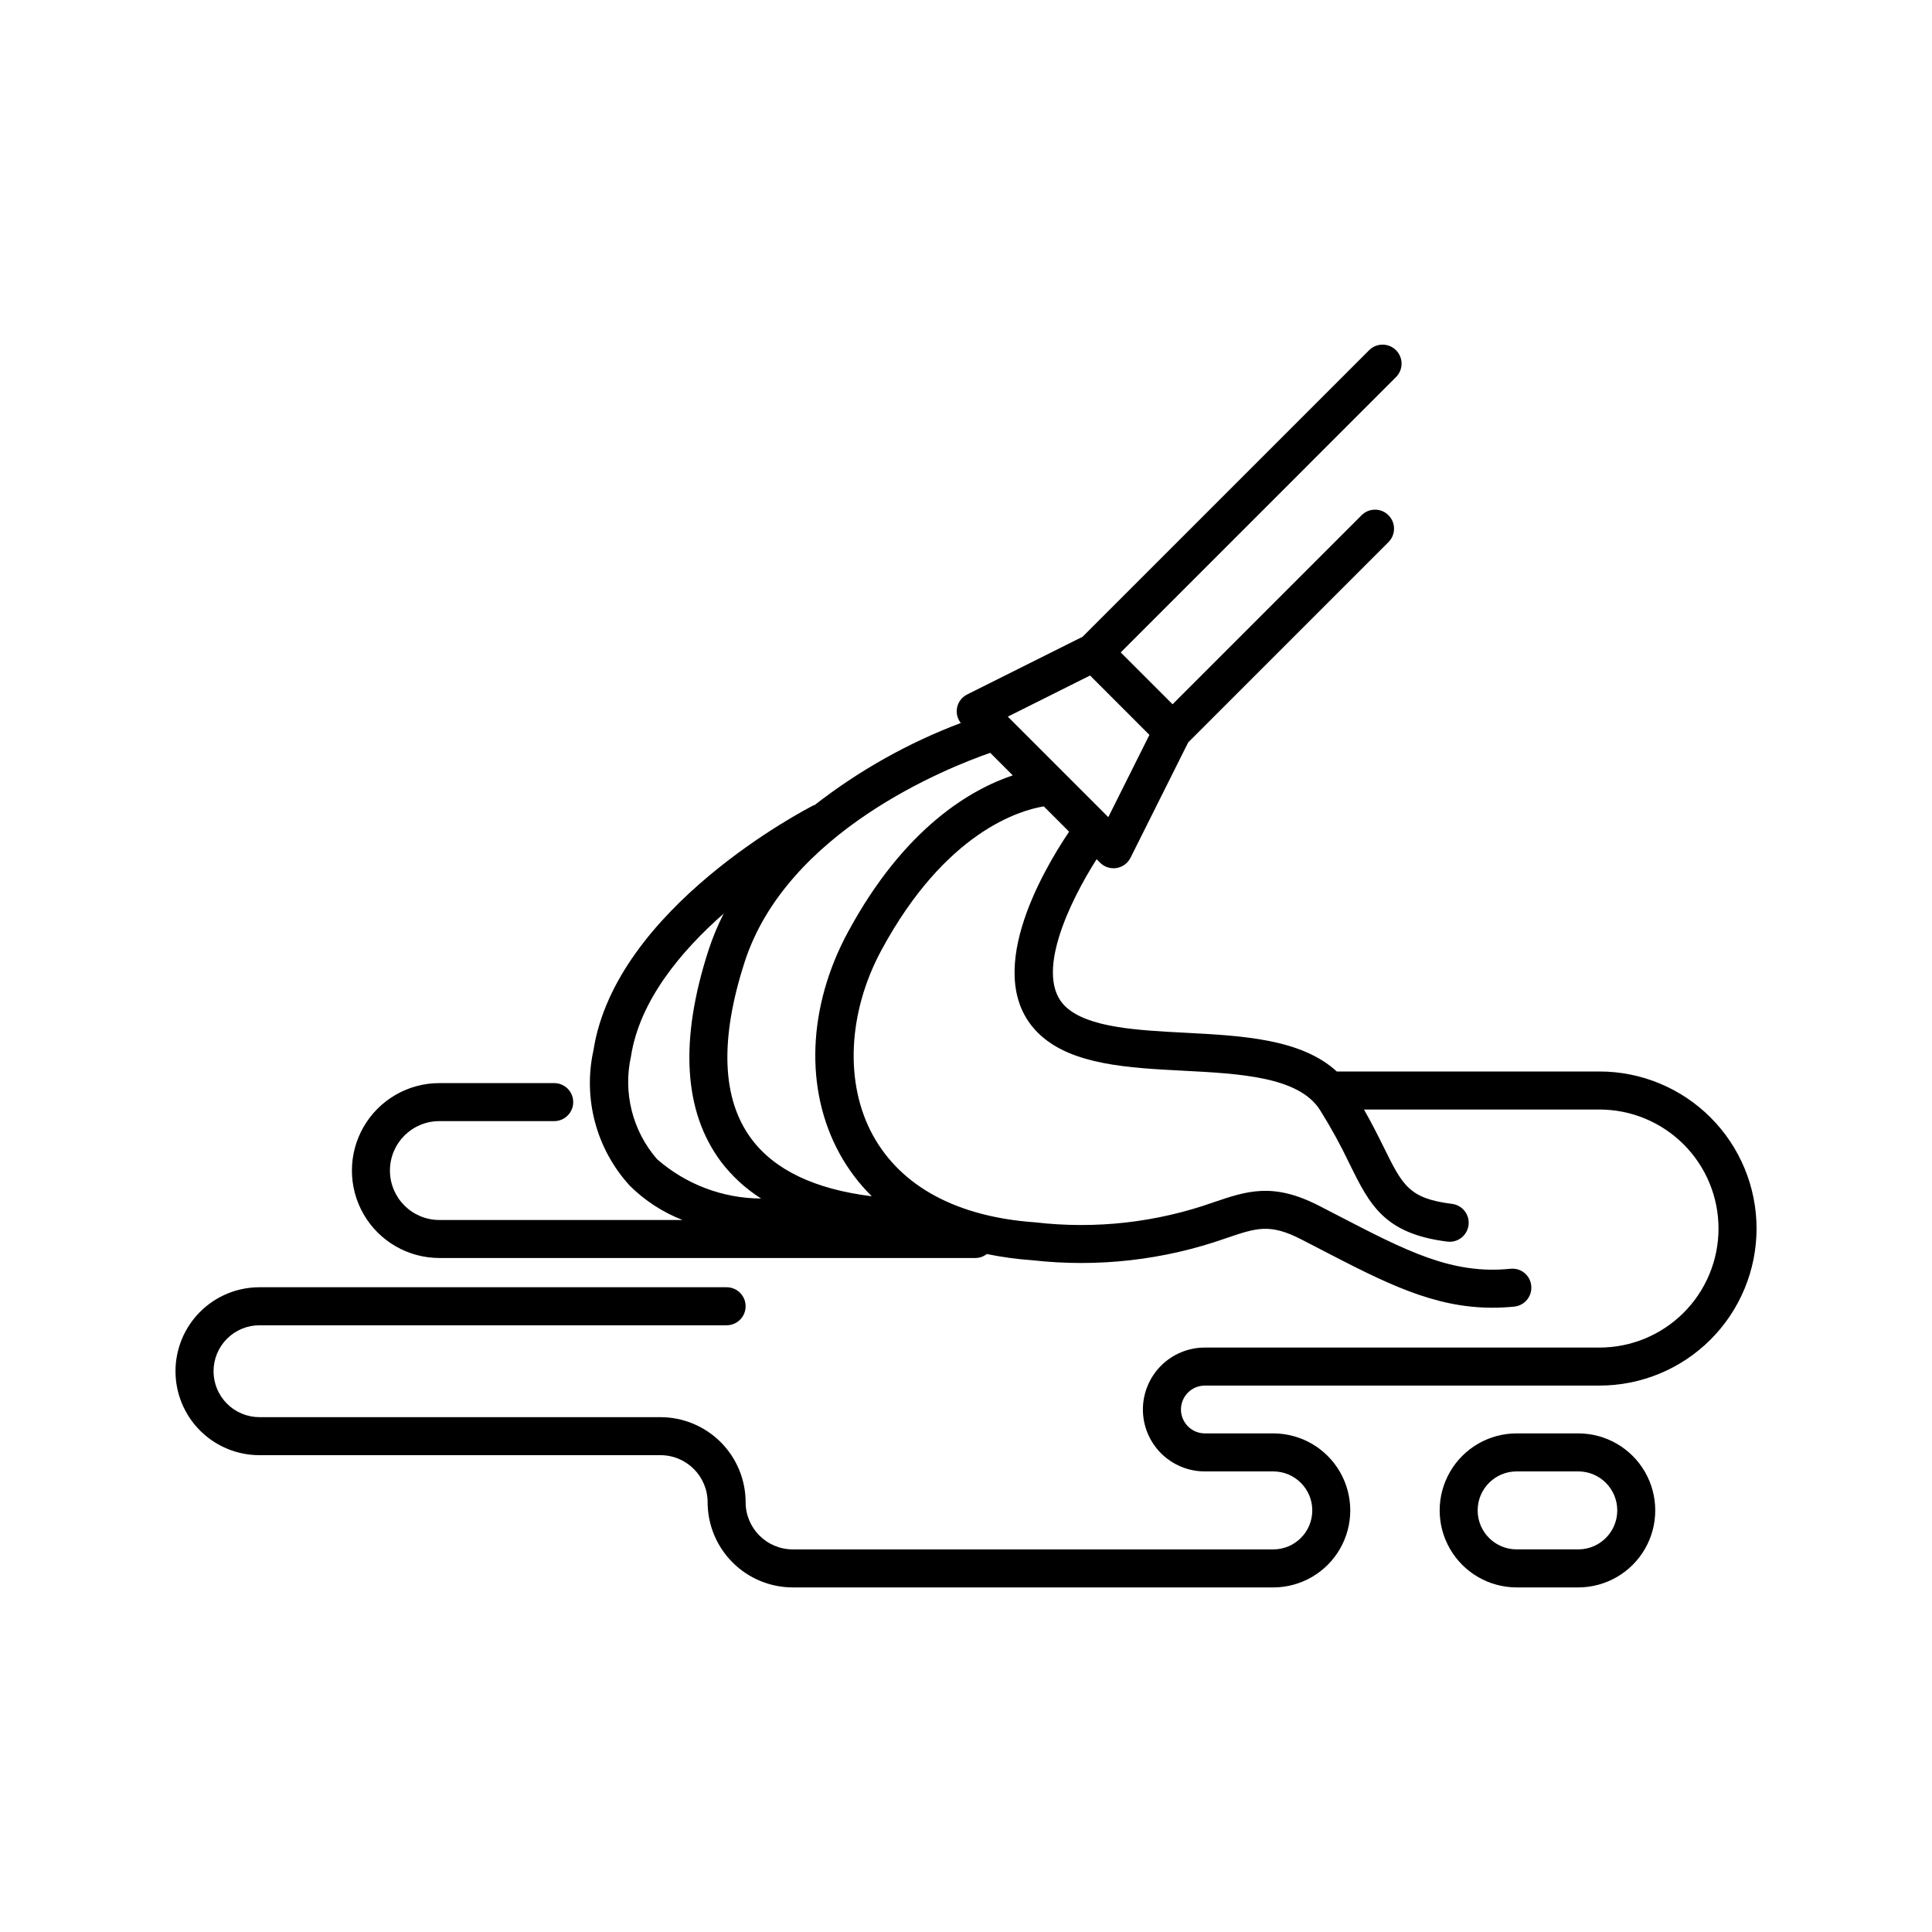
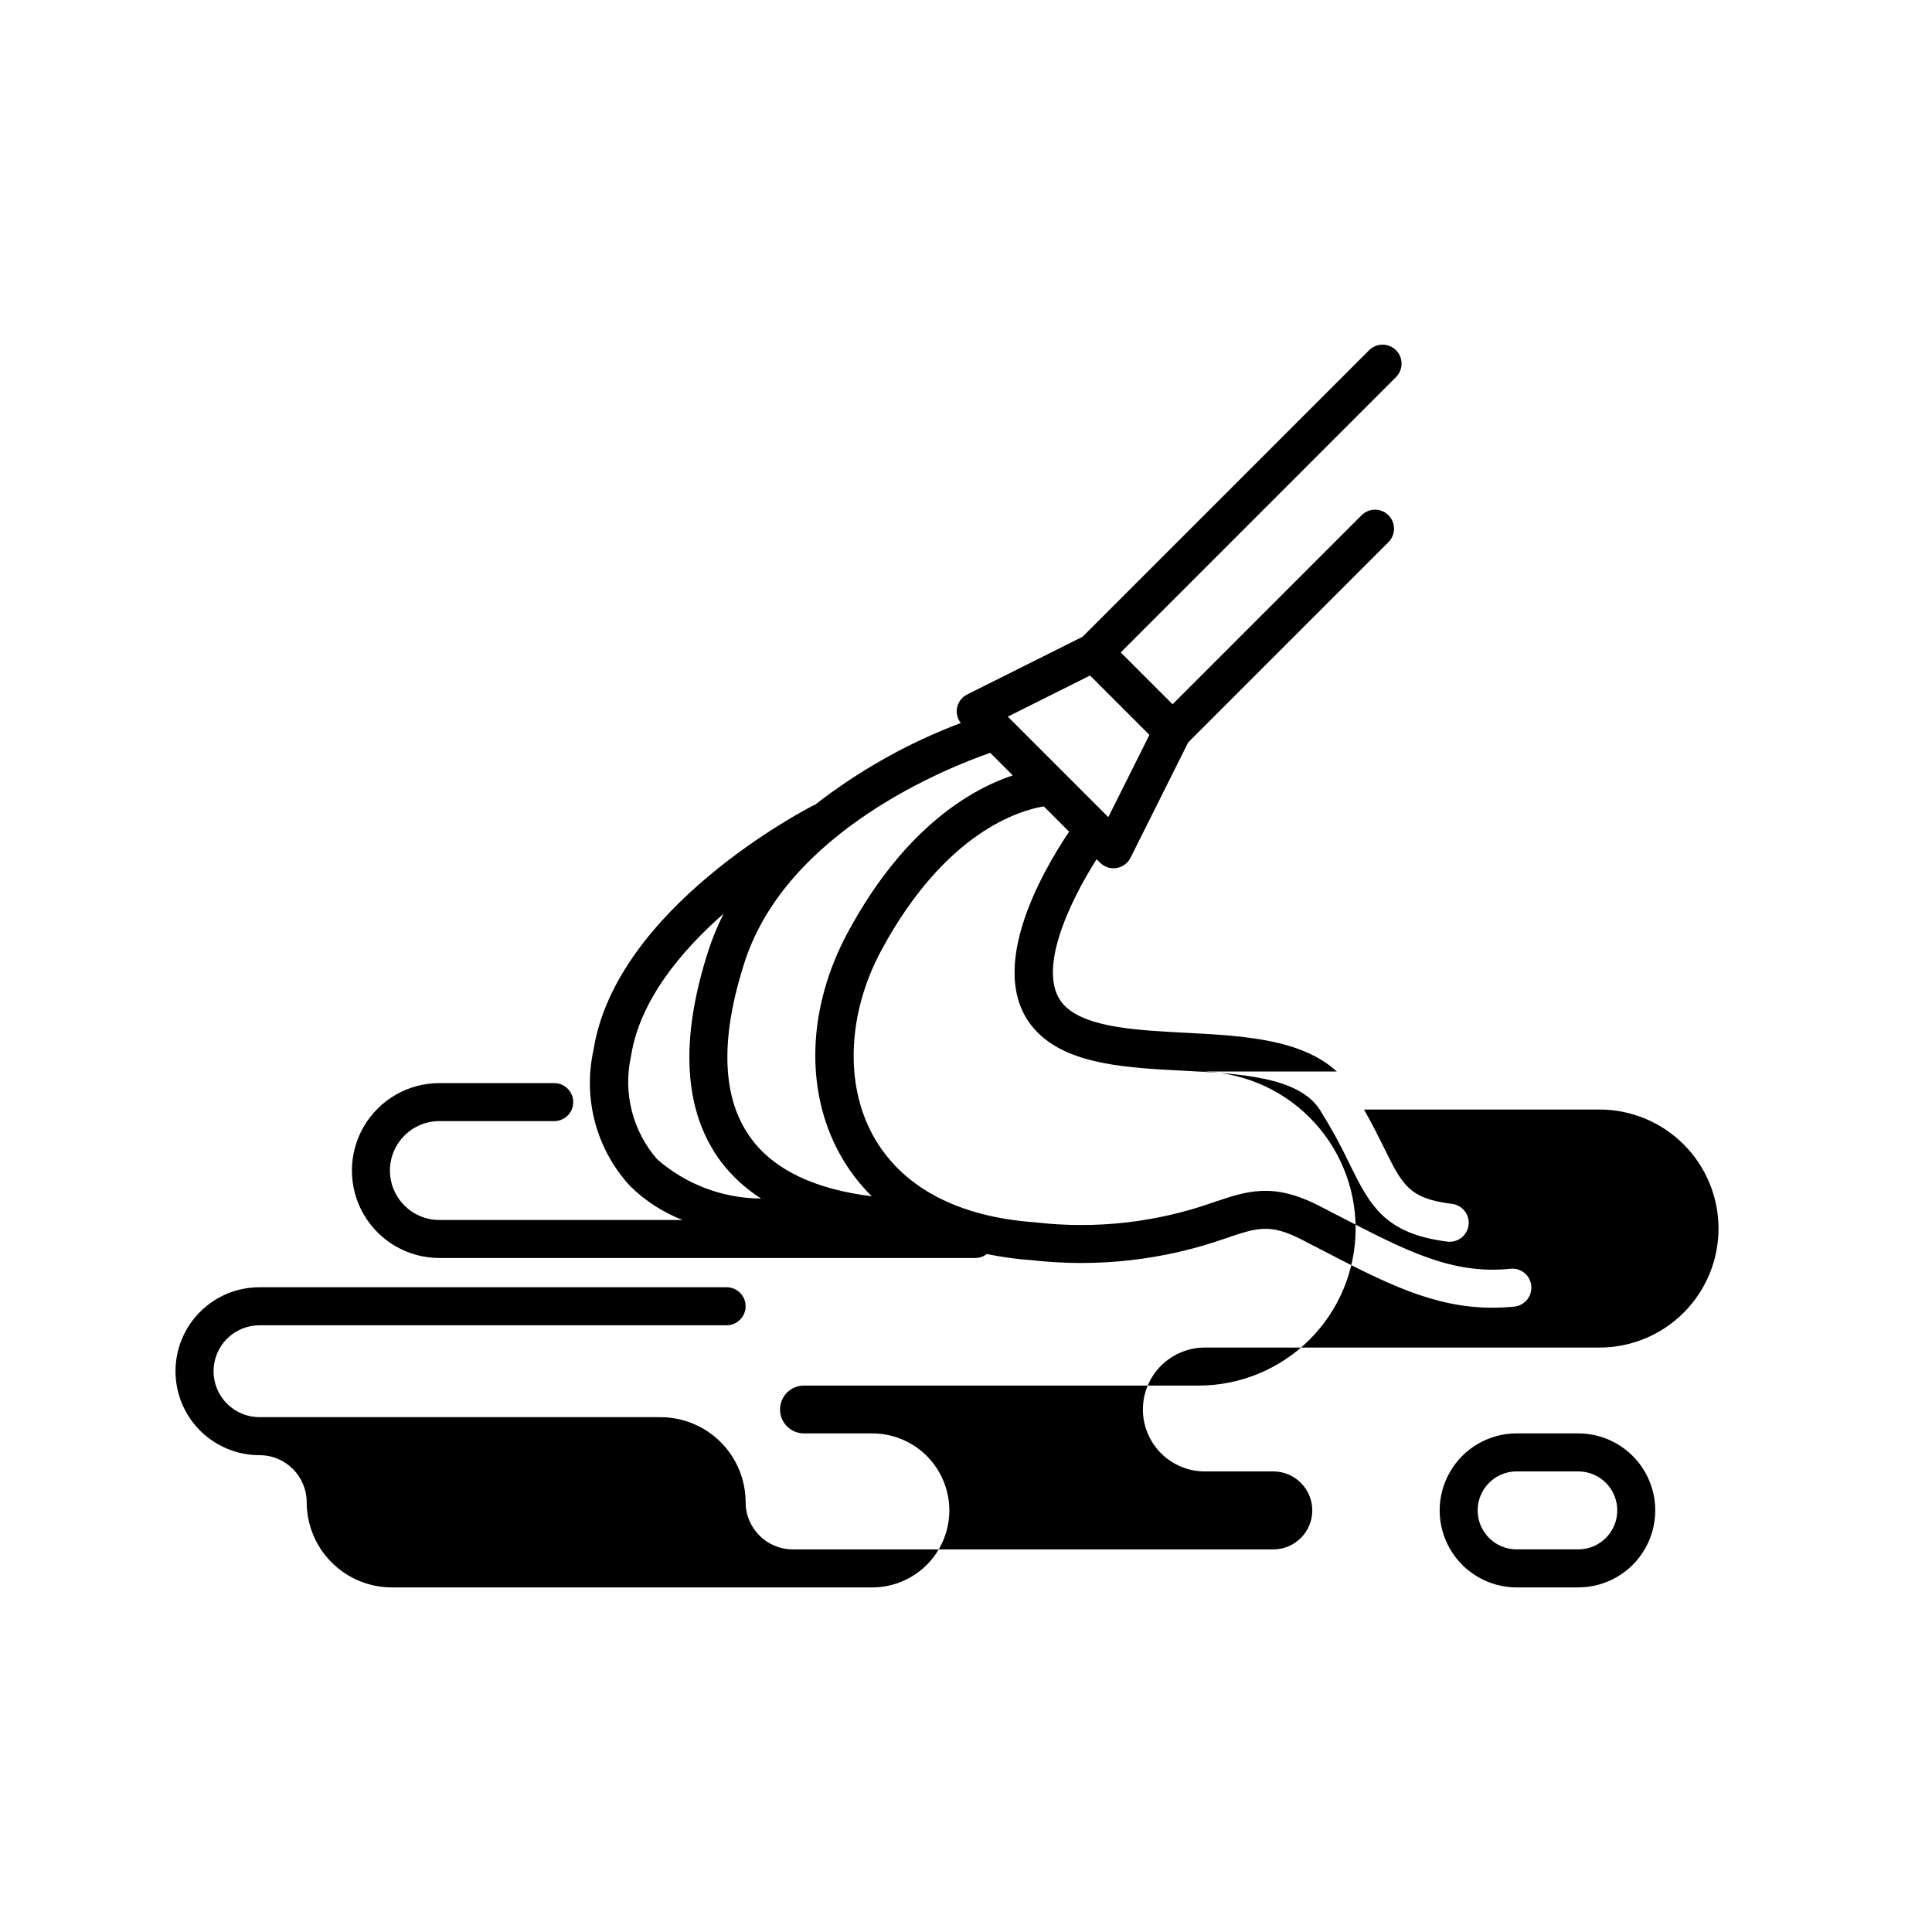
<svg xmlns="http://www.w3.org/2000/svg" fill="#000000" width="800px" height="800px" version="1.1" viewBox="144 144 512 512">
-   <path d="m567.84 427.96h-69.574c-9.406-8.652-25.008-9.48-40.184-10.27-12.605-0.656-25.645-1.328-31.609-6.84-8.766-8.09 1.145-28.164 8.141-39.148l0.918 0.918c0.945 0.945 2.227 1.477 3.562 1.477 0.27 0 0.539-0.023 0.805-0.062 1.602-0.262 2.977-1.273 3.703-2.723l15.285-30.57 53.07-53.074c1.969-1.969 1.969-5.156 0-7.125-1.965-1.969-5.156-1.969-7.121 0l-50.09 50.094-13.742-13.742 72.977-72.984c1.945-1.969 1.938-5.141-0.023-7.102-1.957-1.957-5.129-1.969-7.102-0.023l-75.961 75.965-30.574 15.285h0.004c-1.352 0.668-2.328 1.906-2.66 3.375-0.332 1.473 0.02 3.012 0.953 4.191-13.926 5.258-26.984 12.59-38.723 21.742-0.105 0.047-0.223 0.039-0.328 0.09-2.137 1.094-52.441 27.188-58.301 64.953l-0.004 0.004c-2.809 12.816 0.797 26.195 9.668 35.863 3.981 3.941 8.727 7.023 13.949 9.055h-64.441c-7.234 0-13.098-5.867-13.098-13.102s5.863-13.098 13.098-13.098h30.434c2.785 0 5.039-2.254 5.039-5.039 0-2.781-2.254-5.035-5.039-5.035h-30.434c-8.281 0-15.93 4.414-20.07 11.586-4.141 7.172-4.141 16.004 0 23.176 4.141 7.168 11.789 11.586 20.07 11.586h142.14c1.066-0.023 2.098-0.391 2.934-1.051 3.992 0.816 8.035 1.371 12.102 1.652 17.316 1.953 34.848-0.043 51.285-5.836 8.246-2.809 11.66-3.965 20.094 0.375l4.953 2.562c17.047 8.832 29.863 15.477 45.578 15.477 1.875 0 3.797-0.098 5.762-0.289v-0.004c2.769-0.277 4.789-2.746 4.512-5.516-0.117-1.332-0.77-2.562-1.809-3.414-1.039-0.848-2.371-1.242-3.707-1.098-15.492 1.574-27.512-4.68-45.695-14.105l-4.988-2.574c-12.227-6.297-19.164-3.93-27.941-0.957-15.164 5.379-31.355 7.199-47.336 5.328-20.629-1.453-35.492-9.426-42.984-23.055-7.547-13.738-6.68-32.559 2.269-49.113 16.973-31.406 36.781-37.047 43.012-38.062l6.707 6.707c-7.012 10.402-23.793 38.977-7.688 53.844 8.648 7.984 23.531 8.754 37.93 9.5 15.059 0.781 30.633 1.59 36.246 10.406h-0.004c2.898 4.625 5.523 9.414 7.867 14.344 5.285 10.707 9.098 18.441 25.883 20.539 0.211 0.023 0.422 0.039 0.633 0.039 2.656-0.008 4.856-2.074 5.019-4.731 0.164-2.652-1.766-4.977-4.402-5.309-11.398-1.426-13.086-4.848-18.098-15-1.414-2.863-3.102-6.238-5.242-10.008l62.371 0.004c8.371-0.012 16.406 3.309 22.328 9.223 5.926 5.918 9.254 13.945 9.254 22.32 0 8.371-3.328 16.398-9.254 22.316-5.922 5.918-13.957 9.234-22.328 9.223h-104.52c-4.359-0.008-8.539 1.719-11.625 4.797-3.082 3.078-4.816 7.258-4.816 11.617 0 4.356 1.734 8.535 4.816 11.613 3.086 3.078 7.266 4.805 11.625 4.797h18.137c5.695 0.012 10.309 4.637 10.309 10.332 0 5.699-4.613 10.32-10.309 10.332h-127.37c-6.891-0.008-12.477-5.59-12.488-12.484-0.004-5.981-2.383-11.715-6.613-15.945-4.231-4.227-9.961-6.606-15.945-6.613h-106.25c-3.234 0.004-6.336-1.273-8.625-3.559-2.289-2.285-3.578-5.383-3.578-8.617s1.289-6.336 3.578-8.621c2.289-2.281 5.391-3.562 8.625-3.555h123.77c2.781 0 5.035-2.258 5.035-5.039s-2.254-5.039-5.035-5.039h-123.77c-5.91-0.008-11.578 2.332-15.758 6.508-4.18 4.172-6.527 9.836-6.527 15.746 0 5.906 2.348 11.57 6.527 15.746 4.18 4.172 9.848 6.516 15.758 6.504h106.25c6.894 0.008 12.477 5.594 12.484 12.484 0.008 5.984 2.387 11.719 6.617 15.945 4.227 4.231 9.965 6.609 15.945 6.617h127.37c7.281-0.012 14.008-3.906 17.645-10.215 3.641-6.309 3.641-14.078 0-20.391-3.637-6.309-10.363-10.199-17.645-10.211h-18.137c-1.684 0.004-3.301-0.66-4.492-1.852-1.191-1.188-1.863-2.801-1.863-4.484s0.672-3.297 1.863-4.488c1.191-1.188 2.809-1.852 4.492-1.848h104.52c11.047 0.012 21.645-4.367 29.457-12.176 7.816-7.805 12.207-18.398 12.207-29.441 0-11.047-4.391-21.641-12.207-29.445-7.812-7.809-18.41-12.188-29.457-12.176zm-134.96-104.94 15.727 15.734-10.895 21.797-26.633-26.633zm-121.66 100.91c2.289-14.758 13.219-27.84 24.555-37.809-1.578 3.117-2.918 6.348-4.004 9.664-7.738 23.891-6.633 42.746 3.281 56.055 2.941 3.863 6.543 7.172 10.641 9.781-10.148-0.043-19.941-3.75-27.574-10.438-6.492-7.477-9.051-17.59-6.898-27.254zm57.516-32.961c-10.723 19.828-11.551 41.797-2.234 58.758v0.004c2.281 4.156 5.156 7.961 8.531 11.293-15.012-1.859-25.727-6.922-31.898-15.203-7.852-10.539-8.453-26.328-1.781-46.93 11.215-34.605 53.766-51.461 65.066-55.383l5.973 5.973c-10.844 3.629-28.602 13.641-43.656 41.492zm193.55 132.89h-16.379l-0.004 0.004c-7.281 0.012-14.008 3.902-17.645 10.211-3.641 6.312-3.641 14.082 0 20.391 3.637 6.309 10.363 10.203 17.645 10.215h16.379c7.285-0.012 14.012-3.906 17.648-10.215s3.637-14.078 0-20.391c-3.637-6.309-10.363-10.199-17.648-10.211zm0 30.742h-16.383c-5.695-0.012-10.309-4.633-10.309-10.332 0-5.695 4.613-10.32 10.309-10.332h16.379c5.699 0.012 10.309 4.637 10.309 10.332 0 5.699-4.609 10.32-10.309 10.332z" />
+   <path d="m567.84 427.96h-69.574c-9.406-8.652-25.008-9.48-40.184-10.27-12.605-0.656-25.645-1.328-31.609-6.84-8.766-8.09 1.145-28.164 8.141-39.148l0.918 0.918c0.945 0.945 2.227 1.477 3.562 1.477 0.27 0 0.539-0.023 0.805-0.062 1.602-0.262 2.977-1.273 3.703-2.723l15.285-30.57 53.07-53.074c1.969-1.969 1.969-5.156 0-7.125-1.965-1.969-5.156-1.969-7.121 0l-50.09 50.094-13.742-13.742 72.977-72.984c1.945-1.969 1.938-5.141-0.023-7.102-1.957-1.957-5.129-1.969-7.102-0.023l-75.961 75.965-30.574 15.285h0.004c-1.352 0.668-2.328 1.906-2.66 3.375-0.332 1.473 0.02 3.012 0.953 4.191-13.926 5.258-26.984 12.59-38.723 21.742-0.105 0.047-0.223 0.039-0.328 0.09-2.137 1.094-52.441 27.188-58.301 64.953l-0.004 0.004c-2.809 12.816 0.797 26.195 9.668 35.863 3.981 3.941 8.727 7.023 13.949 9.055h-64.441c-7.234 0-13.098-5.867-13.098-13.102s5.863-13.098 13.098-13.098h30.434c2.785 0 5.039-2.254 5.039-5.039 0-2.781-2.254-5.035-5.039-5.035h-30.434c-8.281 0-15.93 4.414-20.07 11.586-4.141 7.172-4.141 16.004 0 23.176 4.141 7.168 11.789 11.586 20.07 11.586h142.14c1.066-0.023 2.098-0.391 2.934-1.051 3.992 0.816 8.035 1.371 12.102 1.652 17.316 1.953 34.848-0.043 51.285-5.836 8.246-2.809 11.66-3.965 20.094 0.375l4.953 2.562c17.047 8.832 29.863 15.477 45.578 15.477 1.875 0 3.797-0.098 5.762-0.289v-0.004c2.769-0.277 4.789-2.746 4.512-5.516-0.117-1.332-0.77-2.562-1.809-3.414-1.039-0.848-2.371-1.242-3.707-1.098-15.492 1.574-27.512-4.68-45.695-14.105l-4.988-2.574c-12.227-6.297-19.164-3.93-27.941-0.957-15.164 5.379-31.355 7.199-47.336 5.328-20.629-1.453-35.492-9.426-42.984-23.055-7.547-13.738-6.68-32.559 2.269-49.113 16.973-31.406 36.781-37.047 43.012-38.062l6.707 6.707c-7.012 10.402-23.793 38.977-7.688 53.844 8.648 7.984 23.531 8.754 37.93 9.5 15.059 0.781 30.633 1.59 36.246 10.406h-0.004c2.898 4.625 5.523 9.414 7.867 14.344 5.285 10.707 9.098 18.441 25.883 20.539 0.211 0.023 0.422 0.039 0.633 0.039 2.656-0.008 4.856-2.074 5.019-4.731 0.164-2.652-1.766-4.977-4.402-5.309-11.398-1.426-13.086-4.848-18.098-15-1.414-2.863-3.102-6.238-5.242-10.008l62.371 0.004c8.371-0.012 16.406 3.309 22.328 9.223 5.926 5.918 9.254 13.945 9.254 22.32 0 8.371-3.328 16.398-9.254 22.316-5.922 5.918-13.957 9.234-22.328 9.223h-104.52c-4.359-0.008-8.539 1.719-11.625 4.797-3.082 3.078-4.816 7.258-4.816 11.617 0 4.356 1.734 8.535 4.816 11.613 3.086 3.078 7.266 4.805 11.625 4.797h18.137c5.695 0.012 10.309 4.637 10.309 10.332 0 5.699-4.613 10.32-10.309 10.332h-127.37c-6.891-0.008-12.477-5.59-12.488-12.484-0.004-5.981-2.383-11.715-6.613-15.945-4.231-4.227-9.961-6.606-15.945-6.613h-106.25c-3.234 0.004-6.336-1.273-8.625-3.559-2.289-2.285-3.578-5.383-3.578-8.617s1.289-6.336 3.578-8.621c2.289-2.281 5.391-3.562 8.625-3.555h123.77c2.781 0 5.035-2.258 5.035-5.039s-2.254-5.039-5.035-5.039h-123.77c-5.91-0.008-11.578 2.332-15.758 6.508-4.18 4.172-6.527 9.836-6.527 15.746 0 5.906 2.348 11.57 6.527 15.746 4.18 4.172 9.848 6.516 15.758 6.504c6.894 0.008 12.477 5.594 12.484 12.484 0.008 5.984 2.387 11.719 6.617 15.945 4.227 4.231 9.965 6.609 15.945 6.617h127.37c7.281-0.012 14.008-3.906 17.645-10.215 3.641-6.309 3.641-14.078 0-20.391-3.637-6.309-10.363-10.199-17.645-10.211h-18.137c-1.684 0.004-3.301-0.66-4.492-1.852-1.191-1.188-1.863-2.801-1.863-4.484s0.672-3.297 1.863-4.488c1.191-1.188 2.809-1.852 4.492-1.848h104.52c11.047 0.012 21.645-4.367 29.457-12.176 7.816-7.805 12.207-18.398 12.207-29.441 0-11.047-4.391-21.641-12.207-29.445-7.812-7.809-18.41-12.188-29.457-12.176zm-134.96-104.94 15.727 15.734-10.895 21.797-26.633-26.633zm-121.66 100.91c2.289-14.758 13.219-27.84 24.555-37.809-1.578 3.117-2.918 6.348-4.004 9.664-7.738 23.891-6.633 42.746 3.281 56.055 2.941 3.863 6.543 7.172 10.641 9.781-10.148-0.043-19.941-3.75-27.574-10.438-6.492-7.477-9.051-17.59-6.898-27.254zm57.516-32.961c-10.723 19.828-11.551 41.797-2.234 58.758v0.004c2.281 4.156 5.156 7.961 8.531 11.293-15.012-1.859-25.727-6.922-31.898-15.203-7.852-10.539-8.453-26.328-1.781-46.93 11.215-34.605 53.766-51.461 65.066-55.383l5.973 5.973c-10.844 3.629-28.602 13.641-43.656 41.492zm193.55 132.89h-16.379l-0.004 0.004c-7.281 0.012-14.008 3.902-17.645 10.211-3.641 6.312-3.641 14.082 0 20.391 3.637 6.309 10.363 10.203 17.645 10.215h16.379c7.285-0.012 14.012-3.906 17.648-10.215s3.637-14.078 0-20.391c-3.637-6.309-10.363-10.199-17.648-10.211zm0 30.742h-16.383c-5.695-0.012-10.309-4.633-10.309-10.332 0-5.695 4.613-10.32 10.309-10.332h16.379c5.699 0.012 10.309 4.637 10.309 10.332 0 5.699-4.609 10.32-10.309 10.332z" />
</svg>